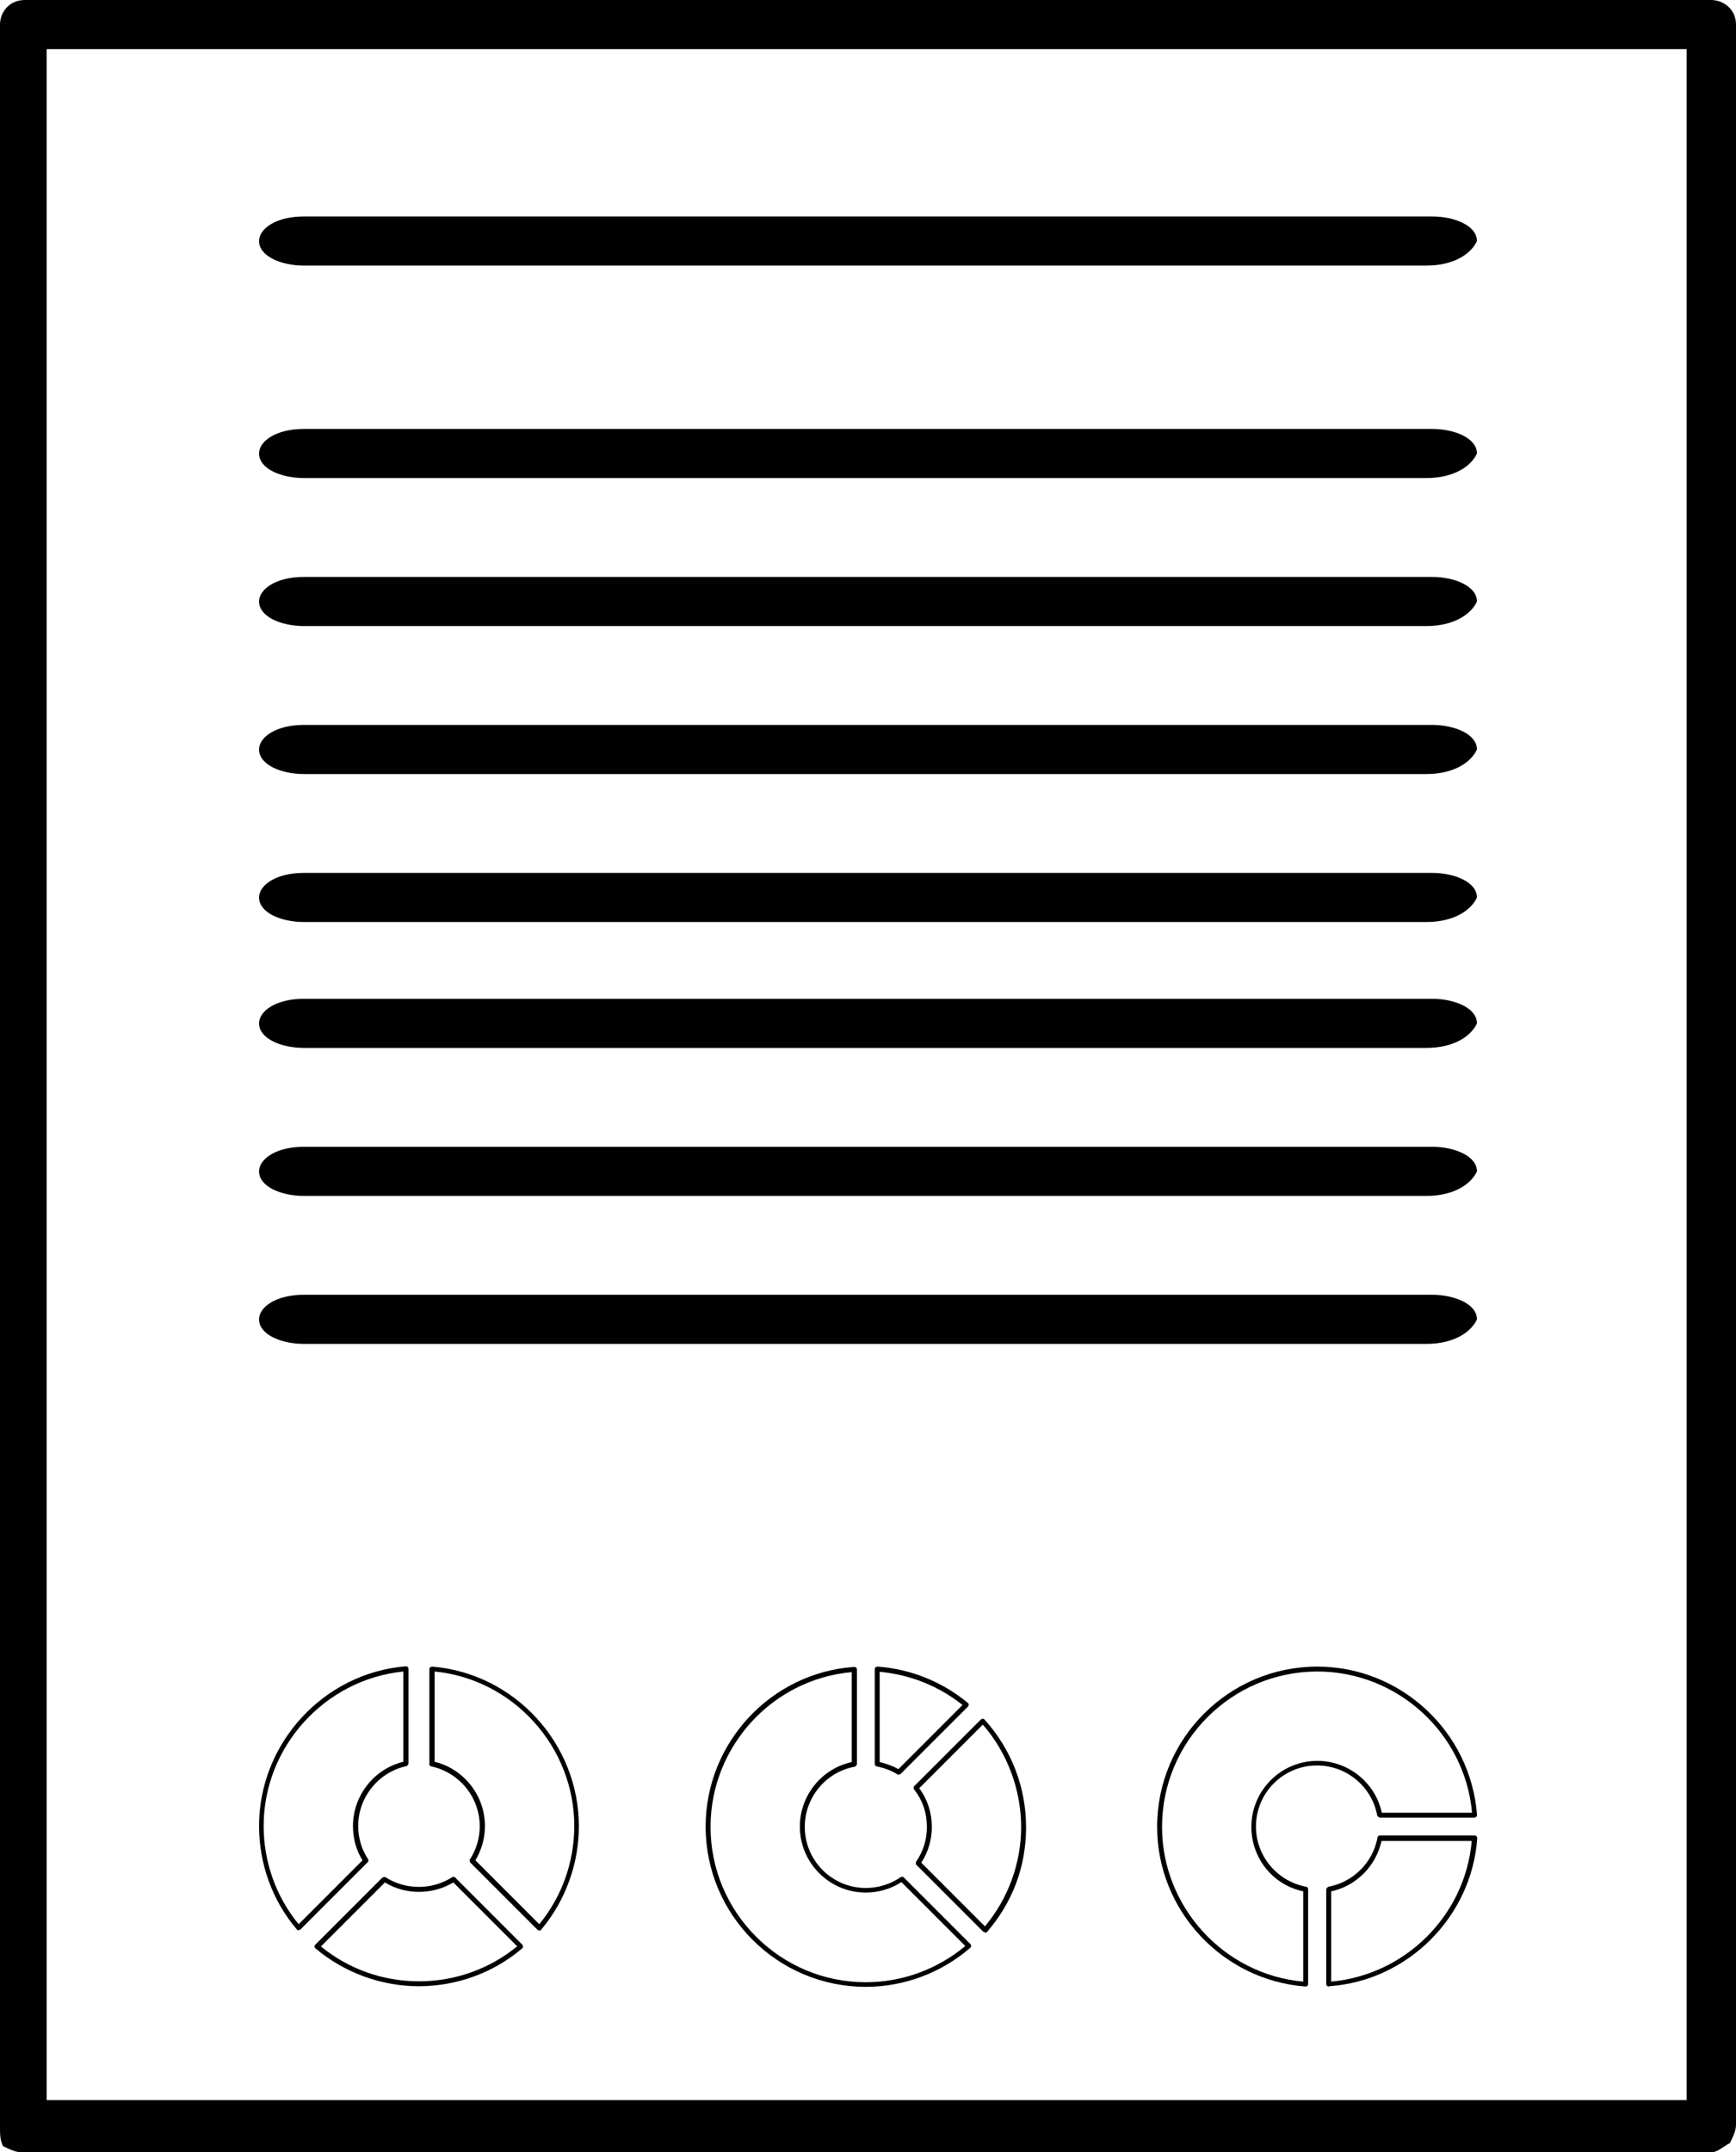
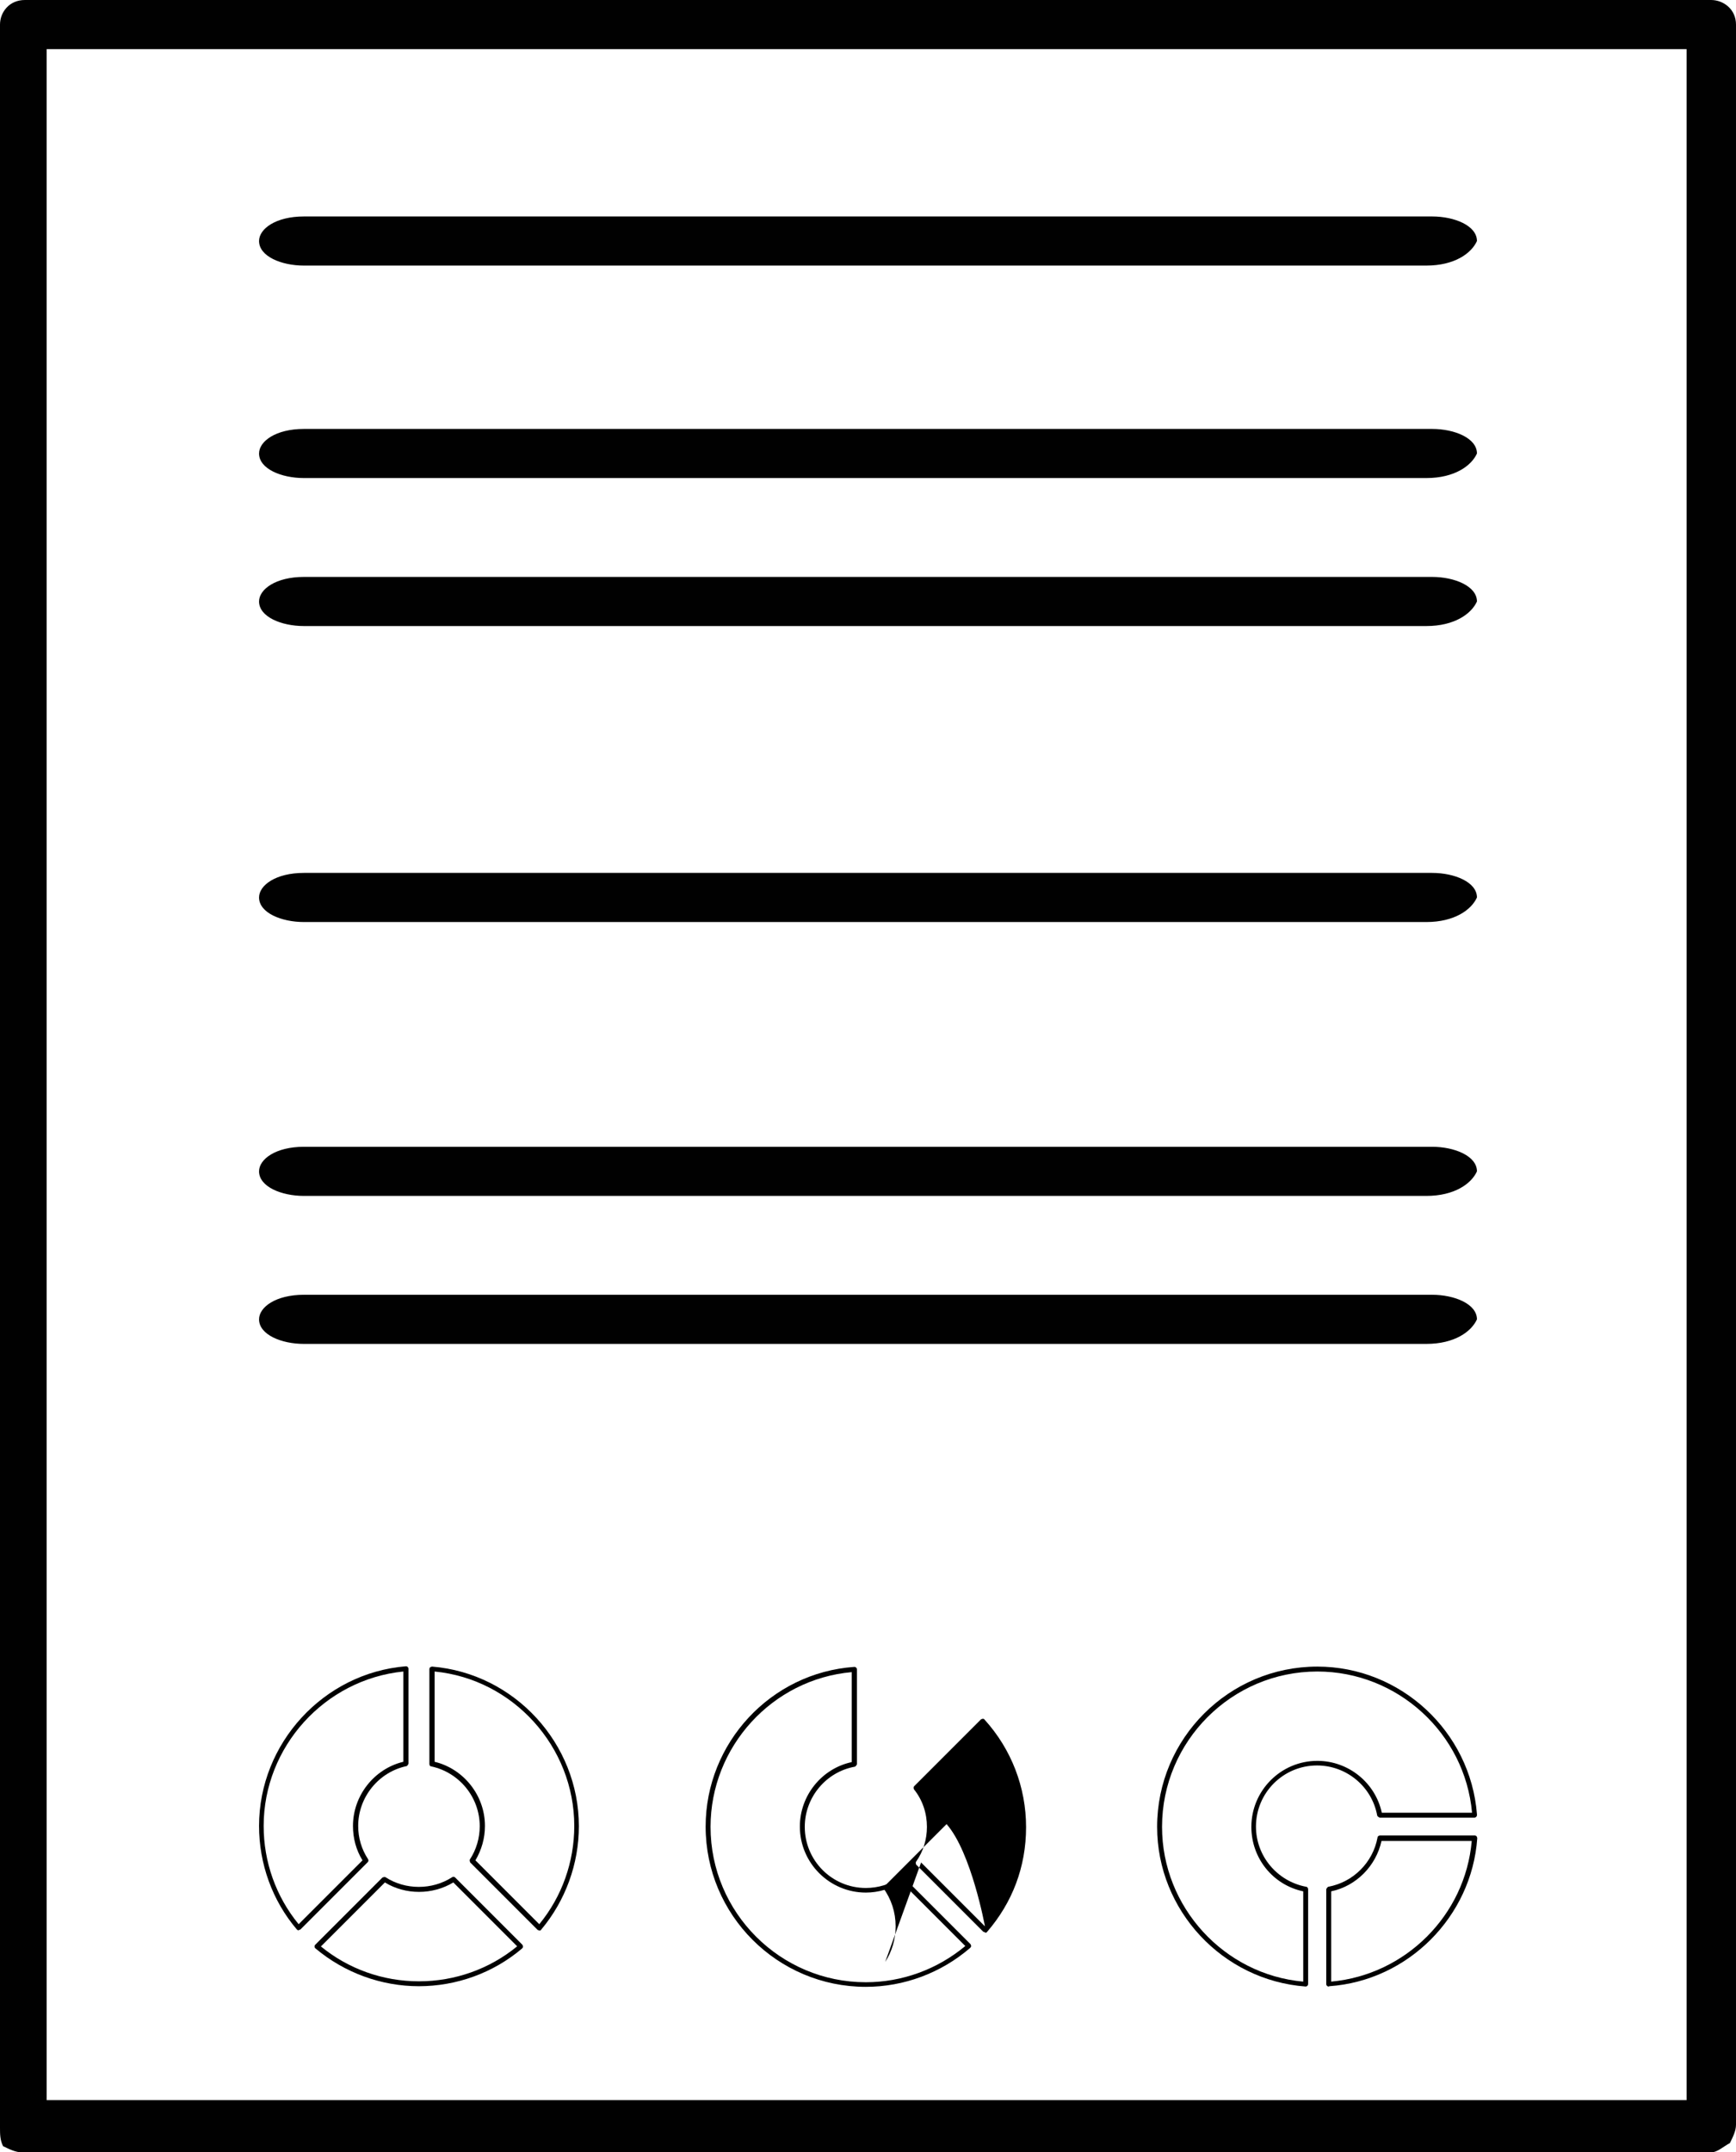
<svg xmlns="http://www.w3.org/2000/svg" id="Ebene_2" viewBox="0 0 56.56 70.1">
  <defs>
    <style>.cls-1{fill:#010101;}.cls-1,.cls-2{stroke-width:0px;}.cls-2{fill:#000;}</style>
  </defs>
  <g id="Ebene_1-2">
    <path class="cls-2" d="M17.57,62.87s-.04,0-.06-.02l-2.19-2.19s-.03-.07-.01-.1c.21-.32.32-.7.32-1.08,0-.94-.66-1.75-1.58-1.95-.04,0-.06-.04-.06-.08v-3.09s0-.04.03-.06c.02-.01.04-.02.06-.02,2.68.22,4.78,2.5,4.78,5.2,0,1.23-.44,2.43-1.23,3.37-.01.02-.04.03-.06.03,0,0,0,0,0,0ZM15.49,60.59l2.08,2.08c.74-.9,1.14-2.03,1.14-3.2,0-2.58-1.99-4.78-4.55-5.03v2.94c.95.23,1.64,1.1,1.64,2.09,0,.4-.11.78-.31,1.12Z" />
    <path class="cls-2" d="M13.65,64.69c-1.23,0-2.43-.44-3.37-1.23-.02-.01-.03-.04-.03-.06,0-.02,0-.04.02-.06l2.19-2.19s.07-.03.1-.01c.65.42,1.52.42,2.17,0,.03-.02.07-.02.1.01l2.19,2.19s.02.04.02.06c0,.02-.01.04-.03.06-.94.8-2.14,1.23-3.37,1.23ZM10.45,63.39c.9.74,2.03,1.14,3.2,1.14s2.3-.4,3.2-1.14l-2.08-2.08c-.68.41-1.56.41-2.23,0l-2.08,2.08Z" />
    <path class="cls-2" d="M9.73,62.87s0,0,0,0c-.02,0-.04-.01-.06-.03-.8-.94-1.23-2.14-1.23-3.37,0-2.69,2.1-4.98,4.78-5.2.02,0,.04,0,.06.02.02.02.03.04.03.06v3.09s-.03.07-.06.08c-.91.19-1.58,1.01-1.58,1.95,0,.39.11.76.32,1.08.02.03.02.07-.01.1l-2.19,2.19s-.04.02-.06.02ZM13.14,54.44c-2.56.26-4.55,2.45-4.55,5.03,0,1.17.4,2.3,1.14,3.2l2.08-2.08c-.21-.34-.31-.72-.31-1.12,0-.99.69-1.86,1.64-2.09v-2.94Z" />
    <path class="cls-2" d="M28.21,64.71c-2.88,0-5.22-2.34-5.22-5.22,0-2.72,2.12-5.01,4.84-5.2.02,0,.04,0,.06.02.02.02.03.04.03.06v3.09s-.03.07-.07.08c-.94.17-1.63,1-1.63,1.96,0,1.1.89,1.99,1.99,1.99.4,0,.8-.12,1.13-.35.03-.02.07-.02.1,0l2.18,2.18s.02.04.02.06c0,.02-.01.04-.03.06-.95.82-2.16,1.27-3.41,1.27ZM27.75,54.46c-2.59.23-4.6,2.43-4.6,5.04,0,2.79,2.27,5.06,5.06,5.06,1.18,0,2.33-.42,3.24-1.18l-2.08-2.08c-.35.22-.75.34-1.16.34-1.18,0-2.15-.96-2.15-2.15,0-1.01.71-1.89,1.69-2.1v-2.94Z" />
-     <path class="cls-2" d="M32.09,62.93s-.04,0-.06-.02l-2.18-2.18s-.03-.07,0-.1c.23-.33.35-.72.35-1.13,0-.44-.14-.87-.42-1.22-.02-.03-.02-.08,0-.1l2.18-2.18s.04-.02.06-.02c.02,0,.04,0,.06.03.87.96,1.35,2.2,1.35,3.5s-.45,2.46-1.27,3.41c-.01.02-.04.03-.06.03,0,0,0,0,0,0ZM30.01,60.66l2.08,2.08c.76-.91,1.18-2.06,1.18-3.24s-.44-2.41-1.25-3.33l-2.07,2.07c.27.37.41.8.41,1.26,0,.42-.12.82-.34,1.16Z" />
-     <path class="cls-2" d="M29.28,57.8s-.03,0-.04-.01c-.21-.13-.44-.21-.67-.26-.04,0-.07-.04-.07-.08v-3.09s0-.04.03-.06c.02-.01.04-.02.06-.02,1.09.08,2.1.49,2.94,1.18.02.01.03.04.03.06,0,.02,0,.04-.02.06l-2.2,2.2s-.04.02-.06.02ZM28.66,57.39c.21.05.42.12.61.23l2.09-2.09c-.78-.62-1.71-.99-2.7-1.08v2.94Z" />
+     <path class="cls-2" d="M32.09,62.93s-.04,0-.06-.02l-2.18-2.18s-.03-.07,0-.1c.23-.33.35-.72.35-1.13,0-.44-.14-.87-.42-1.22-.02-.03-.02-.08,0-.1l2.18-2.18s.04-.02.06-.02c.02,0,.04,0,.06.03.87.96,1.35,2.2,1.35,3.5s-.45,2.46-1.27,3.41c-.01.02-.04.03-.06.03,0,0,0,0,0,0ZM30.01,60.66l2.08,2.08s-.44-2.41-1.25-3.33l-2.07,2.07c.27.37.41.8.41,1.26,0,.42-.12.82-.34,1.16Z" />
    <path class="cls-2" d="M43.29,64.7s-.04,0-.05-.02c-.02-.01-.03-.04-.03-.06v-3.09s.03-.07.07-.08c.81-.15,1.45-.79,1.6-1.6,0-.04.04-.07.08-.07h3.09s.04,0,.06.03c.01.02.02.04.02.06-.18,2.56-2.26,4.64-4.82,4.82,0,0,0,0,0,0ZM43.37,61.6v2.94c2.42-.22,4.37-2.16,4.58-4.58h-2.94c-.18.82-.83,1.47-1.64,1.64Z" />
    <path class="cls-2" d="M42.54,64.7s0,0,0,0c-2.71-.2-4.84-2.48-4.84-5.2,0-2.88,2.34-5.22,5.22-5.22,2.71,0,4.99,2.11,5.2,4.81,0,0,0,.02,0,.03,0,.04-.04.08-.08.08,0,0,0,0,0,0h-3.09s-.07-.03-.08-.07c-.17-.94-1-1.63-1.96-1.63-1.1,0-1.99.89-1.99,1.99,0,.96.69,1.78,1.63,1.96.04,0,.07.04.07.08v3.09s0,.04-.03.06c-.01.01-.03.02-.05.02ZM42.92,54.44c-2.79,0-5.06,2.27-5.06,5.06,0,2.61,2.02,4.81,4.6,5.04v-2.94c-.99-.21-1.69-1.08-1.69-2.1,0-1.18.96-2.15,2.15-2.15,1.01,0,1.89.71,2.1,1.69h2.94c-.23-2.59-2.43-4.6-5.04-4.6Z" />
    <path class="cls-1" d="M55.75,70.1H.71c-.2,0-.4-.1-.61-.2-.1-.2-.1-.4-.1-.6V.8c0-.4.3-.8.81-.8h54.94c.4,0,.81.3.81.8v68.4c0,.2-.1.4-.2.6-.2.1-.4.3-.61.3ZM1.52,68.4h53.43V1.6H1.52v66.8Z" />
    <path class="cls-1" d="M46.47,8.65H9.9c-.73,0-1.46-.3-1.46-.8,0-.4.55-.8,1.46-.8h36.76c.73,0,1.46.3,1.46.8-.18.4-.73.8-1.65.8Z" />
    <path class="cls-1" d="M46.47,15.57H9.9c-.73,0-1.46-.3-1.46-.8,0-.4.55-.8,1.46-.8h36.76c.73,0,1.46.3,1.46.8-.18.4-.73.8-1.65.8Z" />
    <path class="cls-1" d="M46.47,30.03H9.9c-.73,0-1.46-.3-1.46-.8,0-.4.55-.8,1.46-.8h36.76c.73,0,1.46.3,1.46.8-.18.4-.73.8-1.65.8Z" />
    <path class="cls-1" d="M46.47,20.39H9.9c-.73,0-1.46-.3-1.46-.8,0-.4.55-.8,1.46-.8h36.76c.73,0,1.46.3,1.46.8-.18.4-.73.8-1.65.8Z" />
-     <path class="cls-1" d="M46.47,25.21H9.9c-.73,0-1.46-.3-1.46-.8,0-.4.55-.8,1.46-.8h36.76c.73,0,1.46.3,1.46.8-.18.4-.73.8-1.65.8Z" />
-     <path class="cls-1" d="M46.47,34.13H9.9c-.73,0-1.46-.3-1.46-.8,0-.4.55-.8,1.46-.8h36.76c.73,0,1.46.3,1.46.8-.18.4-.73.8-1.65.8Z" />
    <path class="cls-1" d="M46.47,38.95H9.9c-.73,0-1.46-.3-1.46-.8,0-.4.55-.8,1.46-.8h36.76c.73,0,1.46.3,1.46.8-.18.4-.73.8-1.65.8Z" />
    <path class="cls-1" d="M46.47,43.77H9.9c-.73,0-1.46-.3-1.46-.8,0-.4.55-.8,1.46-.8h36.76c.73,0,1.46.3,1.46.8-.18.4-.73.8-1.65.8Z" />
  </g>
</svg>